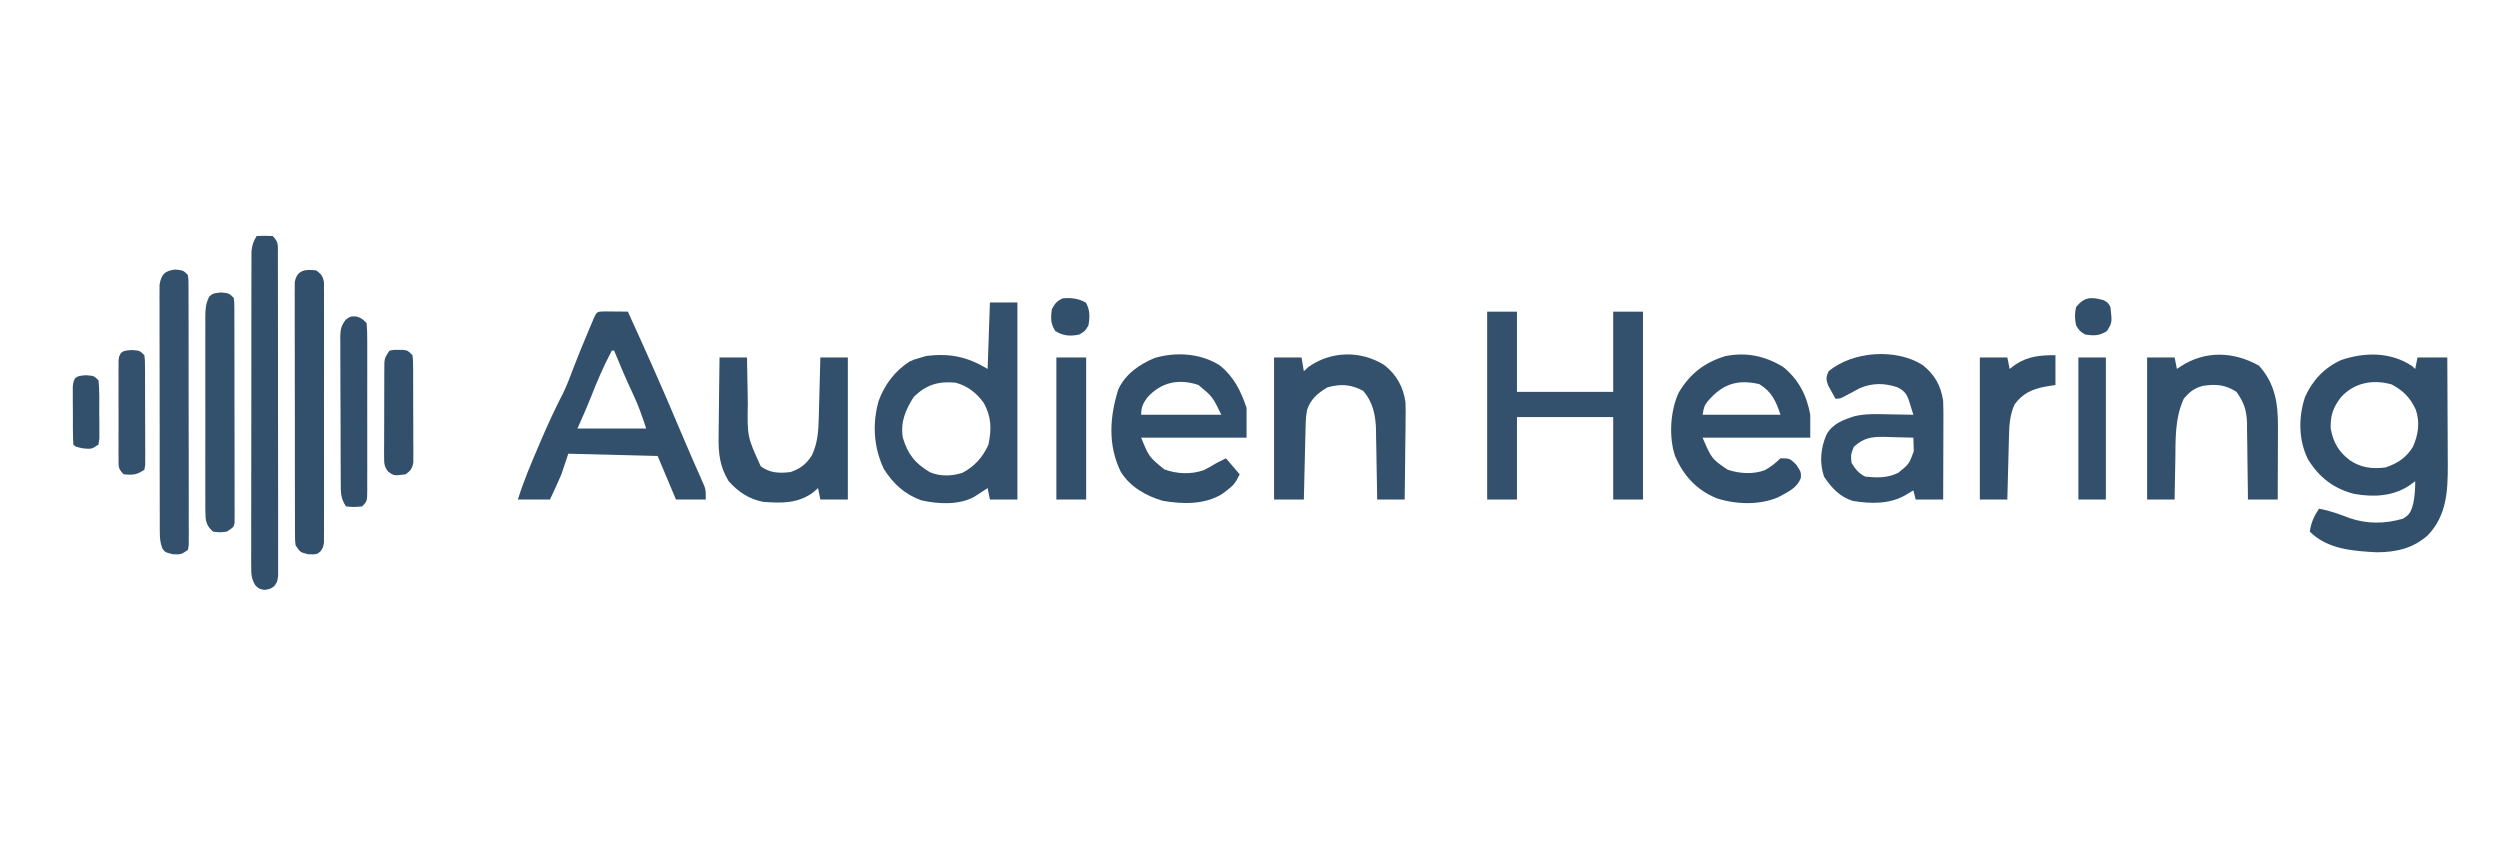
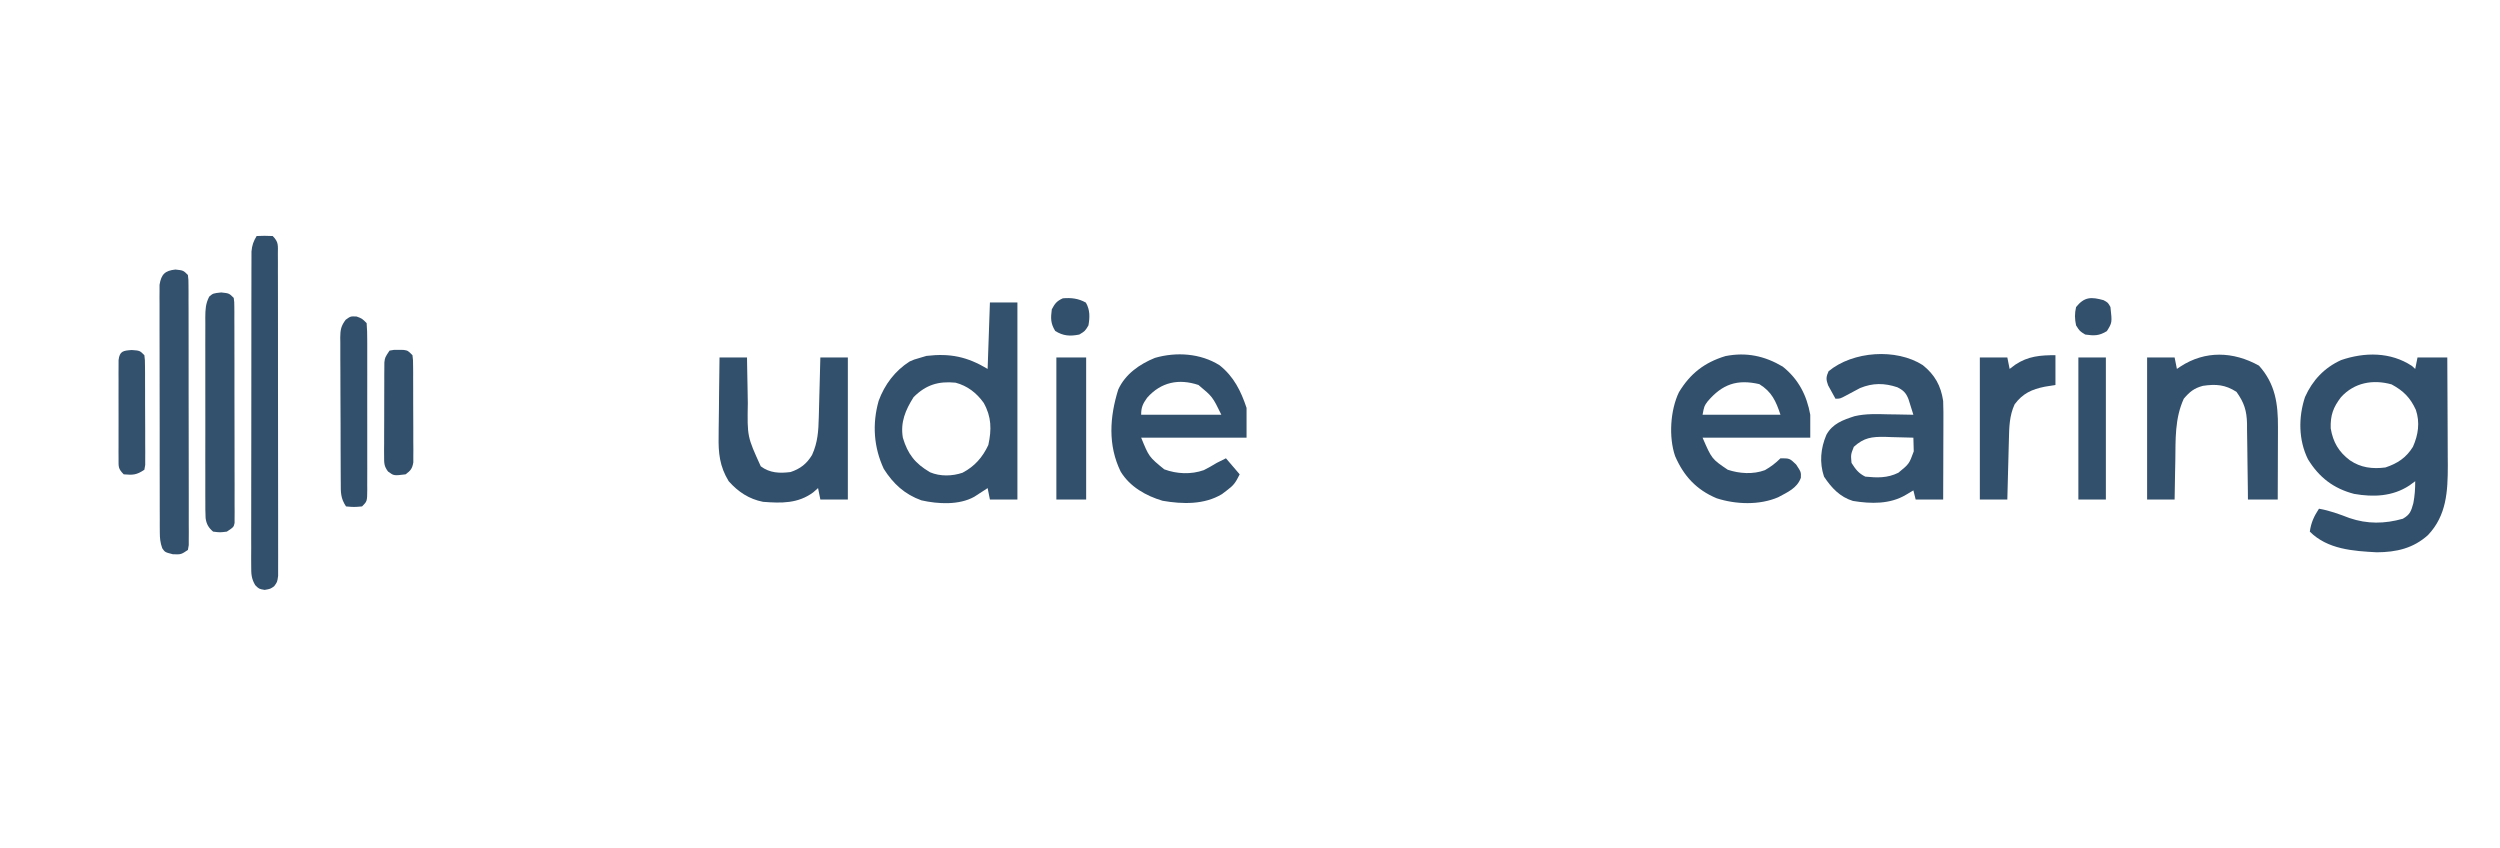
<svg xmlns="http://www.w3.org/2000/svg" version="1.1" width="1091" height="370">
  <path d="M0 0 C0.474 0.433 0.949 0.866 1.438 1.312 C1.768 -0.338 2.098 -1.988 2.438 -3.688 C6.728 -3.688 11.018 -3.688 15.438 -3.688 C15.483 3.554 15.52 10.796 15.541 18.038 C15.551 21.402 15.566 24.766 15.588 28.13 C15.613 32.01 15.624 35.889 15.633 39.77 C15.643 40.96 15.653 42.15 15.664 43.376 C15.666 54.729 15.15 65.211 7.023 73.809 C0.554 79.638 -6.833 81.288 -15.324 81.332 C-25.647 80.788 -36.83 80.045 -44.562 72.312 C-43.997 68.354 -42.753 65.647 -40.562 62.312 C-35.889 63.125 -31.699 64.687 -27.281 66.375 C-19.501 69.058 -11.864 68.928 -3.965 66.695 C-0.779 64.862 -0.349 63.371 0.625 59.875 C1.25 56.57 1.438 53.695 1.438 50.312 C0.169 51.241 0.169 51.241 -1.125 52.188 C-8.427 56.976 -16.792 57.325 -25.211 55.848 C-34.227 53.504 -40.511 48.655 -45.371 40.723 C-49.522 32.326 -49.575 22.395 -46.656 13.574 C-43.357 6.23 -38.246 0.794 -30.875 -2.562 C-20.551 -6.069 -9.324 -6.14 0 0 Z M-30.938 13.625 C-34.371 18.096 -35.619 21.543 -35.438 27.25 C-34.428 33.262 -31.95 37.527 -27.062 41.188 C-22.353 44.42 -17.196 45.047 -11.562 44.312 C-6.303 42.559 -2.524 40.096 0.438 35.312 C2.777 30.048 3.567 24.67 1.715 19.164 C-0.727 13.845 -3.694 10.863 -8.875 8.062 C-17.047 5.782 -25.153 7.278 -30.938 13.625 Z " fill="#32506C" transform="translate(1052.562,159.688)" />
-   <path d="M0 0 C4.29 0 8.58 0 13 0 C13 11.55 13 23.1 13 35 C26.86 35 40.72 35 55 35 C55 23.45 55 11.9 55 0 C59.29 0 63.58 0 68 0 C68 27.06 68 54.12 68 82 C63.71 82 59.42 82 55 82 C55 70.12 55 58.24 55 46 C41.14 46 27.28 46 13 46 C13 57.88 13 69.76 13 82 C8.71 82 4.42 82 0 82 C0 54.94 0 27.88 0 0 Z " fill="#33506C" transform="translate(649,136)" />
  <path d="M0 0 C3.96 0 7.92 0 12 0 C12 28.38 12 56.76 12 86 C8.04 86 4.08 86 0 86 C-0.33 84.35 -0.66 82.7 -1 81 C-1.531 81.349 -2.062 81.699 -2.609 82.059 C-3.316 82.514 -4.022 82.969 -4.75 83.438 C-5.446 83.89 -6.142 84.342 -6.859 84.809 C-13.509 88.51 -22.682 87.967 -29.895 86.352 C-37.199 83.726 -42.189 79.135 -46.312 72.625 C-50.732 63.132 -51.395 53.025 -48.562 42.938 C-45.967 35.869 -41.444 29.827 -35.035 25.75 C-33.25 24.938 -33.25 24.938 -30 24 C-29.237 23.773 -28.474 23.546 -27.688 23.312 C-17.364 22.112 -9.922 23.647 -1 29 C-0.67 19.43 -0.34 9.86 0 0 Z M-33.312 41.312 C-36.877 46.99 -39.115 52.225 -38 59 C-35.862 66.212 -32.604 70.303 -26.113 74.105 C-21.711 75.969 -16.474 75.837 -11.969 74.312 C-6.66 71.518 -3.205 67.583 -0.688 62.188 C0.77 55.429 0.72 49.91 -2.73 43.789 C-5.786 39.483 -9.853 36.348 -15 35 C-22.471 34.265 -27.938 35.938 -33.312 41.312 Z " fill="#33506C" transform="translate(432,132)" />
-   <path d="M0 0 C1.792 0.017 1.792 0.017 3.621 0.035 C5.417 0.049 5.417 0.049 7.25 0.062 C8.177 0.074 9.104 0.086 10.059 0.098 C17.765 16.981 25.348 33.894 32.504 51.02 C34.213 55.109 35.958 59.179 37.738 63.238 C38.161 64.207 38.584 65.175 39.02 66.173 C39.814 67.986 40.613 69.797 41.419 71.604 C41.768 72.404 42.117 73.203 42.477 74.027 C42.784 74.721 43.091 75.414 43.407 76.128 C44.059 78.098 44.059 78.098 44.059 82.098 C39.769 82.098 35.479 82.098 31.059 82.098 C28.419 75.828 25.779 69.558 23.059 63.098 C3.754 62.603 3.754 62.603 -15.941 62.098 C-16.931 65.068 -17.921 68.038 -18.941 71.098 C-20.511 74.817 -22.228 78.44 -23.941 82.098 C-28.561 82.098 -33.181 82.098 -37.941 82.098 C-35.495 74.271 -32.375 66.811 -29.129 59.285 C-28.62 58.091 -28.112 56.897 -27.588 55.666 C-24.694 48.929 -21.637 42.329 -18.268 35.816 C-16.365 31.917 -14.885 27.89 -13.371 23.828 C-11.57 19.128 -9.641 14.488 -7.691 9.848 C-7.338 9.001 -6.984 8.154 -6.62 7.281 C-6.288 6.493 -5.955 5.706 -5.613 4.895 C-5.315 4.187 -5.017 3.478 -4.71 2.749 C-3.412 -0.04 -3.306 0.11 0 0 Z M3.059 17.098 C-0.599 23.977 -3.595 31.035 -6.414 38.289 C-8.145 42.605 -10.053 46.848 -11.941 51.098 C-2.041 51.098 7.859 51.098 18.059 51.098 C16.228 45.605 14.632 40.886 12.184 35.785 C9.281 29.631 6.625 23.399 4.059 17.098 C3.729 17.098 3.399 17.098 3.059 17.098 Z " fill="#32506C" transform="translate(263.941,135.902)" />
  <path d="M0 0 C6.827 5.457 10.455 12.45 12 21 C12 24.3 12 27.6 12 31 C-3.51 31 -19.02 31 -35 31 C-30.984 40.279 -30.984 40.279 -24 45 C-18.894 46.702 -12.899 47.083 -7.793 45.176 C-5.22 43.719 -3.089 42.089 -1 40 C3 40 3 40 5.812 42.688 C8 46 8 46 7.895 48.508 C6.26 53.063 2.084 54.78 -2 57 C-10.178 60.528 -20.489 60.159 -28.875 57.438 C-37.69 53.73 -43.238 47.734 -47 39 C-49.82 30.704 -49.089 18.997 -45.316 11.176 C-40.38 3.016 -34.19 -1.811 -25.012 -4.605 C-15.921 -6.388 -7.931 -4.712 0 0 Z M-32.801 15.184 C-34.291 17.222 -34.291 17.222 -35 21 C-23.78 21 -12.56 21 -1 21 C-2.987 15.039 -4.791 10.961 -10.25 7.625 C-19.96 5.418 -26.363 7.63 -32.801 15.184 Z " fill="#32506C" transform="translate(778,160)" />
  <path d="M0 0 C6.184 4.919 9.305 11.201 11.77 18.594 C11.77 22.884 11.77 27.174 11.77 31.594 C-3.41 31.594 -18.59 31.594 -34.23 31.594 C-30.806 39.974 -30.806 39.974 -24.168 45.406 C-18.691 47.451 -12.41 47.723 -6.887 45.762 C-4.934 44.789 -3.092 43.73 -1.23 42.594 C0.09 41.934 1.41 41.274 2.77 40.594 C4.75 42.904 6.73 45.214 8.77 47.594 C6.908 51.318 6.171 52.386 3.02 54.719 C2.365 55.216 1.71 55.714 1.035 56.227 C-6.694 60.891 -16.21 60.646 -24.891 59.129 C-32.21 56.947 -39.131 53.025 -43.168 46.406 C-48.801 34.887 -47.961 22.54 -44.23 10.594 C-41.164 3.872 -34.949 -0.488 -28.223 -3.223 C-18.895 -5.923 -8.295 -5.23 0 0 Z M-31.613 14.156 C-33.494 16.787 -34.23 18.324 -34.23 21.594 C-22.68 21.594 -11.13 21.594 0.77 21.594 C-3.079 13.71 -3.079 13.71 -9.23 8.594 C-17.794 5.739 -25.568 7.325 -31.613 14.156 Z " fill="#32506C" transform="translate(532.23,159.406)" />
  <path d="M0 0 C5.279 4.225 7.927 8.978 8.922 15.676 C9.055 18.975 9.038 22.269 9.02 25.57 C9.018 26.518 9.017 27.465 9.015 28.441 C9.01 31.457 8.997 34.473 8.984 37.488 C8.979 39.537 8.975 41.586 8.971 43.635 C8.96 48.648 8.942 53.662 8.922 58.676 C4.962 58.676 1.002 58.676 -3.078 58.676 C-3.573 56.696 -3.573 56.696 -4.078 54.676 C-5.151 55.315 -6.223 55.955 -7.328 56.613 C-14.299 60.769 -22.599 60.574 -30.461 59.285 C-36.13 57.551 -39.855 53.543 -43.078 48.676 C-45.141 42.512 -44.547 36.325 -42.043 30.43 C-39.345 25.525 -34.779 23.936 -29.739 22.298 C-24.863 21.158 -19.995 21.366 -15.016 21.488 C-13.431 21.509 -13.431 21.509 -11.814 21.529 C-9.235 21.564 -6.657 21.613 -4.078 21.676 C-4.529 20.215 -4.989 18.757 -5.453 17.301 C-5.708 16.489 -5.964 15.677 -6.227 14.84 C-7.3 12.113 -8.466 10.982 -11.078 9.676 C-16.716 7.797 -21.792 7.734 -27.332 10.016 C-29.443 11.095 -31.537 12.21 -33.609 13.363 C-36.078 14.676 -36.078 14.676 -38.078 14.676 C-38.78 13.434 -39.464 12.182 -40.141 10.926 C-40.523 10.23 -40.906 9.534 -41.301 8.816 C-42.241 6.226 -42.22 5.175 -41.078 2.676 C-30.439 -6.097 -11.628 -7.41 0 0 Z M-30.078 35.676 C-31.409 39.075 -31.409 39.075 -31.078 42.676 C-29.312 45.478 -28.048 47.191 -25.078 48.676 C-19.822 49.2 -15.433 49.341 -10.641 46.988 C-5.918 43.132 -5.918 43.132 -3.919 37.657 C-3.938 36.947 -3.957 36.236 -3.977 35.504 C-4.01 34.241 -4.044 32.977 -4.078 31.676 C-7.286 31.559 -10.494 31.488 -13.703 31.426 C-14.607 31.392 -15.51 31.359 -16.441 31.324 C-22.304 31.239 -25.671 31.674 -30.078 35.676 Z " fill="#33506C" transform="translate(839.078,159.324)" />
-   <path d="M0 0 C5.366 4.11 8.455 9.603 9.369 16.319 C9.483 19.057 9.474 21.765 9.414 24.504 C9.408 25.49 9.403 26.476 9.397 27.492 C9.375 30.61 9.325 33.726 9.273 36.844 C9.253 38.971 9.235 41.098 9.219 43.225 C9.175 48.411 9.106 53.596 9.023 58.781 C5.063 58.781 1.103 58.781 -2.977 58.781 C-2.991 57.702 -3.006 56.623 -3.021 55.512 C-3.079 51.478 -3.156 47.446 -3.239 43.413 C-3.272 41.673 -3.3 39.933 -3.323 38.193 C-3.357 35.68 -3.409 33.169 -3.465 30.656 C-3.471 29.888 -3.478 29.12 -3.484 28.329 C-3.654 21.977 -4.806 16.271 -9.102 11.344 C-14.373 8.479 -18.987 8.217 -24.727 9.844 C-28.819 12.284 -32.095 15.006 -33.597 19.732 C-34.242 23.212 -34.218 26.736 -34.293 30.266 C-34.314 31.081 -34.335 31.897 -34.356 32.737 C-34.421 35.335 -34.48 37.933 -34.539 40.531 C-34.582 42.296 -34.626 44.06 -34.67 45.824 C-34.777 50.143 -34.878 54.462 -34.977 58.781 C-39.267 58.781 -43.557 58.781 -47.977 58.781 C-47.977 38.321 -47.977 17.861 -47.977 -3.219 C-44.017 -3.219 -40.057 -3.219 -35.977 -3.219 C-35.647 -1.239 -35.317 0.741 -34.977 2.781 C-34.337 2.183 -33.698 1.585 -33.039 0.969 C-23.187 -6.068 -10.305 -6.354 0 0 Z " fill="#33506C" transform="translate(603.977,159.219)" />
  <path d="M0 0 C7.136 7.951 8.346 16.659 8.285 26.895 C8.284 27.797 8.282 28.7 8.281 29.631 C8.275 32.504 8.263 35.377 8.25 38.25 C8.245 40.202 8.24 42.155 8.236 44.107 C8.225 48.884 8.208 53.661 8.188 58.438 C3.897 58.438 -0.393 58.438 -4.812 58.438 C-4.827 56.675 -4.827 56.675 -4.841 54.877 C-4.881 50.495 -4.947 46.114 -5.02 41.732 C-5.048 39.84 -5.069 37.948 -5.083 36.055 C-5.105 33.327 -5.152 30.599 -5.203 27.871 C-5.204 27.032 -5.206 26.193 -5.207 25.329 C-5.348 19.584 -6.465 16.147 -9.812 11.438 C-14.724 8.294 -18.702 7.975 -24.445 8.812 C-28.316 9.834 -30.227 11.411 -32.812 14.438 C-36.764 23.132 -36.369 32.126 -36.5 41.5 C-36.533 43.145 -36.568 44.79 -36.604 46.436 C-36.688 50.436 -36.755 54.437 -36.812 58.438 C-40.773 58.438 -44.733 58.438 -48.812 58.438 C-48.812 37.977 -48.812 17.517 -48.812 -3.562 C-44.852 -3.562 -40.892 -3.562 -36.812 -3.562 C-36.483 -1.913 -36.153 -0.263 -35.812 1.438 C-35.293 1.088 -34.774 0.739 -34.238 0.379 C-23.491 -6.633 -11.252 -6.251 0 0 Z " fill="#33506C" transform="translate(985.812,159.562)" />
  <path d="M0 0 C3.96 0 7.92 0 12 0 C12.015 1.043 12.029 2.087 12.044 3.162 C12.103 7.07 12.18 10.978 12.262 14.886 C12.295 16.571 12.324 18.256 12.346 19.94 C12.096 34.558 12.096 34.558 18 47.5 C21.933 50.45 26.26 50.61 31 50 C35.274 48.57 38.038 46.413 40.375 42.562 C42.877 37.077 43.177 32.042 43.316 26.074 C43.337 25.327 43.358 24.579 43.379 23.809 C43.444 21.435 43.504 19.061 43.562 16.688 C43.606 15.072 43.649 13.457 43.693 11.842 C43.8 7.895 43.901 3.947 44 0 C47.96 0 51.92 0 56 0 C56 20.46 56 40.92 56 62 C52.04 62 48.08 62 44 62 C43.67 60.35 43.34 58.7 43 57 C41.948 57.928 41.948 57.928 40.875 58.875 C34.213 63.799 26.973 63.616 19 63 C12.881 61.802 8.113 58.63 4 54 C0.063 47.582 -0.553 41.666 -0.391 34.277 C-0.385 33.291 -0.379 32.305 -0.373 31.289 C-0.351 28.171 -0.301 25.055 -0.25 21.938 C-0.23 19.811 -0.212 17.684 -0.195 15.557 C-0.151 10.371 -0.083 5.186 0 0 Z " fill="#32506C" transform="translate(314,156)" />
  <path d="M0 0 C3.375 -0.125 3.375 -0.125 7 0 C9.703 2.703 9.254 4.094 9.261 7.877 C9.268 9.129 9.275 10.381 9.282 11.671 C9.28 13.067 9.277 14.462 9.275 15.857 C9.279 17.321 9.284 18.784 9.29 20.247 C9.304 24.229 9.304 28.21 9.302 32.191 C9.301 35.512 9.305 38.832 9.31 42.152 C9.321 49.983 9.322 57.815 9.316 65.646 C9.31 73.732 9.322 81.819 9.343 89.905 C9.361 96.841 9.367 103.777 9.364 110.713 C9.362 114.859 9.364 119.004 9.378 123.15 C9.391 127.048 9.389 130.945 9.376 134.843 C9.374 136.276 9.376 137.708 9.385 139.14 C9.395 141.092 9.385 143.044 9.374 144.996 C9.374 146.089 9.375 147.183 9.375 148.309 C9 151 9 151 7.633 152.848 C6 154 6 154 3.5 154.438 C1 154 1 154 -0.633 152.347 C-2.364 149.375 -2.375 147.435 -2.374 144.003 C-2.381 142.775 -2.388 141.547 -2.395 140.281 C-2.388 138.923 -2.38 137.565 -2.372 136.207 C-2.375 134.775 -2.378 133.342 -2.383 131.91 C-2.393 128.021 -2.383 124.133 -2.37 120.245 C-2.359 116.176 -2.363 112.107 -2.365 108.038 C-2.366 101.206 -2.355 94.373 -2.336 87.54 C-2.315 79.64 -2.312 71.74 -2.318 63.839 C-2.323 56.24 -2.318 48.641 -2.307 41.042 C-2.302 37.808 -2.301 34.574 -2.303 31.339 C-2.305 27.531 -2.297 23.722 -2.281 19.914 C-2.277 18.516 -2.276 17.118 -2.279 15.72 C-2.282 13.812 -2.272 11.904 -2.261 9.997 C-2.259 8.929 -2.257 7.861 -2.254 6.761 C-2 4.002 -1.422 2.35 0 0 Z " fill="#32506C" transform="translate(112,103)" />
  <path d="M0 0 C3.438 0.375 3.438 0.375 5.438 2.375 C5.692 4.49 5.692 4.49 5.698 7.158 C5.705 8.167 5.712 9.177 5.72 10.217 C5.717 11.329 5.715 12.44 5.712 13.586 C5.717 14.753 5.722 15.921 5.728 17.124 C5.739 20.33 5.742 23.537 5.739 26.743 C5.738 29.418 5.743 32.092 5.748 34.766 C5.759 41.072 5.759 47.379 5.753 53.686 C5.747 60.199 5.759 66.712 5.781 73.225 C5.798 78.811 5.804 84.398 5.801 89.984 C5.799 93.323 5.802 96.662 5.816 100.001 C5.828 103.722 5.821 107.443 5.81 111.164 C5.817 112.276 5.825 113.388 5.833 114.533 C5.826 115.543 5.819 116.552 5.812 117.592 C5.812 118.473 5.812 119.353 5.812 120.26 C5.689 120.958 5.565 121.656 5.438 122.375 C2.438 124.375 2.438 124.375 -1.125 124.25 C-4.562 123.375 -4.562 123.375 -5.761 121.622 C-6.653 119.12 -6.817 117.209 -6.823 114.555 C-6.83 113.588 -6.837 112.62 -6.845 111.624 C-6.842 110.569 -6.84 109.514 -6.837 108.428 C-6.842 107.312 -6.847 106.196 -6.853 105.046 C-6.867 101.354 -6.866 97.661 -6.863 93.969 C-6.867 91.406 -6.872 88.843 -6.876 86.28 C-6.884 80.906 -6.884 75.533 -6.878 70.16 C-6.872 63.95 -6.884 57.74 -6.906 51.53 C-6.925 45.553 -6.929 39.577 -6.925 33.6 C-6.926 31.058 -6.931 28.515 -6.941 25.973 C-6.953 22.423 -6.946 18.873 -6.935 15.322 C-6.942 14.268 -6.95 13.213 -6.958 12.126 C-6.951 11.159 -6.944 10.192 -6.937 9.195 C-6.937 8.356 -6.937 7.517 -6.937 6.652 C-6.182 2.061 -4.575 0.482 0 0 Z " fill="#33506C" transform="translate(76.562,117.625)" />
-   <path d="M0 0 C2.193 1.611 2.914 2.499 3.378 5.204 C3.379 6.499 3.379 6.499 3.381 7.82 C3.389 8.813 3.398 9.806 3.407 10.828 C3.401 11.916 3.394 13.004 3.388 14.125 C3.393 15.272 3.399 16.418 3.404 17.599 C3.417 21.4 3.409 25.2 3.398 29 C3.4 31.634 3.403 34.268 3.407 36.902 C3.413 42.427 3.405 47.952 3.391 53.477 C3.375 59.865 3.38 66.254 3.397 72.643 C3.412 78.787 3.41 84.931 3.401 91.075 C3.399 93.69 3.402 96.306 3.409 98.921 C3.416 102.573 3.405 106.224 3.388 109.875 C3.397 111.507 3.397 111.507 3.407 113.172 C3.394 114.661 3.394 114.661 3.381 116.18 C3.38 117.043 3.379 117.907 3.378 118.796 C3 121 3 121 1.699 122.809 C0 124 0 124 -3.562 123.875 C-7 123 -7 123 -9 120 C-9.254 117.812 -9.254 117.812 -9.261 115.218 C-9.268 114.233 -9.275 113.249 -9.282 112.235 C-9.28 111.157 -9.277 110.078 -9.275 108.967 C-9.28 107.83 -9.285 106.693 -9.29 105.522 C-9.304 101.754 -9.303 97.987 -9.301 94.219 C-9.305 91.607 -9.309 88.995 -9.314 86.384 C-9.322 80.906 -9.321 75.428 -9.316 69.951 C-9.31 63.616 -9.322 57.282 -9.343 50.948 C-9.363 44.856 -9.366 38.765 -9.363 32.673 C-9.363 30.08 -9.368 27.487 -9.378 24.893 C-9.391 21.273 -9.384 17.653 -9.372 14.033 C-9.38 12.955 -9.388 11.876 -9.395 10.765 C-9.388 9.781 -9.381 8.796 -9.374 7.782 C-9.374 6.926 -9.375 6.07 -9.375 5.188 C-8.459 -0.157 -4.833 -0.604 0 0 Z " fill="#32506C" transform="translate(138,118)" />
  <path d="M0 0 C3.438 0.375 3.438 0.375 5.438 2.375 C5.692 4.177 5.692 4.177 5.698 6.398 C5.705 7.24 5.712 8.081 5.72 8.948 C5.717 9.872 5.715 10.797 5.712 11.75 C5.717 12.722 5.722 13.695 5.728 14.697 C5.742 17.923 5.741 21.149 5.738 24.375 C5.742 26.609 5.746 28.844 5.751 31.078 C5.759 35.766 5.758 40.453 5.753 45.141 C5.747 51.16 5.764 57.18 5.788 63.199 C5.802 67.814 5.803 72.43 5.8 77.045 C5.801 79.265 5.806 81.485 5.816 83.705 C5.828 86.804 5.821 89.901 5.81 93 C5.817 93.925 5.825 94.849 5.833 95.802 C5.826 96.644 5.819 97.485 5.812 98.352 C5.812 99.085 5.812 99.818 5.812 100.573 C5.438 102.375 5.438 102.375 2.438 104.375 C-0.562 104.75 -0.562 104.75 -3.562 104.375 C-5.582 102.616 -6.451 101.148 -6.836 98.485 C-6.955 96.043 -6.968 93.617 -6.951 91.172 C-6.956 90.241 -6.961 89.311 -6.967 88.352 C-6.98 85.276 -6.971 82.201 -6.961 79.125 C-6.963 76.988 -6.966 74.851 -6.97 72.714 C-6.974 68.235 -6.968 63.756 -6.954 59.277 C-6.937 53.534 -6.946 47.79 -6.964 42.047 C-6.975 37.634 -6.972 33.221 -6.964 28.808 C-6.962 26.69 -6.964 24.572 -6.971 22.454 C-6.979 19.495 -6.967 16.537 -6.951 13.578 C-6.957 12.701 -6.963 11.824 -6.969 10.921 C-6.932 7.395 -6.879 4.996 -5.261 1.823 C-3.562 0.375 -3.562 0.375 0 0 Z " fill="#33506C" transform="translate(96.562,127.625)" />
  <path d="M0 0 C0 4.29 0 8.58 0 13 C-1.526 13.248 -3.053 13.495 -4.625 13.75 C-10.317 14.901 -14.266 16.668 -17.812 21.438 C-20.127 26.433 -20.19 31.497 -20.316 36.926 C-20.337 37.673 -20.358 38.421 -20.379 39.191 C-20.444 41.565 -20.504 43.939 -20.562 46.312 C-20.606 47.928 -20.649 49.543 -20.693 51.158 C-20.8 55.105 -20.901 59.053 -21 63 C-24.96 63 -28.92 63 -33 63 C-33 42.54 -33 22.08 -33 1 C-29.04 1 -25.08 1 -21 1 C-20.67 2.65 -20.34 4.3 -20 6 C-19.175 5.381 -18.35 4.763 -17.5 4.125 C-11.916 0.411 -6.625 0 0 0 Z " fill="#32506C" transform="translate(897,155)" />
  <path d="M0 0 C2.375 0.875 2.375 0.875 4.375 2.875 C4.573 5.364 4.648 7.741 4.634 10.23 C4.637 10.988 4.641 11.746 4.644 12.527 C4.653 15.039 4.647 17.551 4.641 20.062 C4.642 21.804 4.644 23.545 4.646 25.286 C4.649 28.938 4.645 32.589 4.636 36.241 C4.624 40.929 4.631 45.617 4.643 50.305 C4.65 53.901 4.648 57.497 4.643 61.093 C4.641 62.822 4.643 64.551 4.648 66.279 C4.653 68.693 4.645 71.106 4.634 73.52 C4.638 74.239 4.642 74.958 4.646 75.698 C4.604 80.646 4.604 80.646 2.375 82.875 C-1.125 83.188 -1.125 83.188 -4.625 82.875 C-7.008 79.301 -6.921 76.748 -6.916 72.621 C-6.922 71.886 -6.929 71.151 -6.936 70.393 C-6.955 67.961 -6.959 65.53 -6.961 63.098 C-6.967 61.408 -6.974 59.718 -6.981 58.027 C-6.993 54.484 -6.997 50.941 -6.996 47.398 C-6.995 42.857 -7.023 38.316 -7.057 33.776 C-7.079 30.285 -7.083 26.794 -7.082 23.304 C-7.085 21.629 -7.094 19.955 -7.109 18.281 C-7.129 15.94 -7.123 13.6 -7.111 11.258 C-7.122 10.566 -7.133 9.875 -7.145 9.162 C-7.101 5.809 -6.805 4.113 -4.759 1.406 C-2.625 -0.125 -2.625 -0.125 0 0 Z " fill="#32506C" transform="translate(155.625,138.125)" />
  <path d="M0 0 C4.29 0 8.58 0 13 0 C13 20.46 13 40.92 13 62 C8.71 62 4.42 62 0 62 C0 41.54 0 21.08 0 0 Z " fill="#32506B" transform="translate(461,156)" />
  <path d="M0 0 C3.96 0 7.92 0 12 0 C12 20.46 12 40.92 12 62 C8.04 62 4.08 62 0 62 C0 41.54 0 21.08 0 0 Z " fill="#32506B" transform="translate(907,156)" />
  <path d="M0 0 C1.875 -0.363 1.875 -0.363 4 -0.312 C4.701 -0.309 5.402 -0.305 6.125 -0.301 C8 0 8 0 10 2 C10.261 4.081 10.261 4.081 10.275 6.677 C10.284 7.649 10.294 8.62 10.304 9.62 C10.303 10.673 10.302 11.725 10.301 12.809 C10.305 13.886 10.309 14.964 10.314 16.074 C10.32 18.357 10.32 20.639 10.316 22.921 C10.313 26.42 10.336 29.918 10.361 33.416 C10.364 35.63 10.364 37.844 10.363 40.059 C10.372 41.109 10.382 42.159 10.391 43.241 C10.385 44.215 10.379 45.189 10.372 46.193 C10.373 47.051 10.374 47.909 10.374 48.792 C9.915 51.502 9.195 52.387 7 54 C1.868 54.641 1.868 54.641 -0.664 52.77 C-2.393 50.479 -2.374 49.154 -2.372 46.301 C-2.379 45.35 -2.385 44.399 -2.391 43.419 C-2.382 42.394 -2.373 41.369 -2.363 40.312 C-2.364 39.258 -2.364 38.204 -2.365 37.118 C-2.362 34.889 -2.353 32.66 -2.336 30.431 C-2.313 27.013 -2.316 23.597 -2.322 20.18 C-2.317 18.016 -2.31 15.852 -2.301 13.688 C-2.302 12.662 -2.303 11.637 -2.304 10.581 C-2.294 9.63 -2.284 8.679 -2.275 7.699 C-2.268 6.444 -2.268 6.444 -2.261 5.163 C-2 3 -2 3 0 0 Z " fill="#32506C" transform="translate(170,153)" />
  <path d="M0 0 C3.5 0.25 3.5 0.25 5.5 2.25 C5.761 4.375 5.761 4.375 5.775 7.035 C5.784 8.03 5.794 9.024 5.804 10.049 C5.803 11.126 5.802 12.203 5.801 13.312 C5.805 14.415 5.809 15.517 5.814 16.653 C5.82 18.986 5.82 21.32 5.816 23.653 C5.813 27.235 5.836 30.817 5.861 34.398 C5.864 36.661 5.864 38.924 5.863 41.188 C5.872 42.265 5.882 43.342 5.891 44.451 C5.885 45.446 5.879 46.44 5.872 47.465 C5.873 48.343 5.874 49.22 5.874 50.125 C5.689 51.177 5.689 51.177 5.5 52.25 C2.048 54.552 0.553 54.595 -3.5 54.25 C-6.009 51.741 -5.753 50.932 -5.759 47.465 C-5.765 46.47 -5.771 45.476 -5.778 44.451 C-5.774 43.374 -5.77 42.297 -5.766 41.188 C-5.768 40.085 -5.769 38.983 -5.771 37.847 C-5.773 35.514 -5.769 33.18 -5.761 30.847 C-5.75 27.265 -5.761 23.683 -5.773 20.102 C-5.772 17.839 -5.77 15.576 -5.766 13.312 C-5.77 12.235 -5.774 11.158 -5.778 10.049 C-5.772 9.054 -5.765 8.06 -5.759 7.035 C-5.757 6.157 -5.756 5.28 -5.754 4.375 C-5.286 0.457 -3.731 0.266 0 0 Z " fill="#33506C" transform="translate(57.5,152.75)" />
-   <path d="M0 0 C3.5 0.25 3.5 0.25 5.5 2.25 C5.962 6.9 5.824 11.58 5.812 16.25 C5.829 17.56 5.845 18.869 5.861 20.219 C5.862 21.467 5.863 22.714 5.863 24 C5.868 25.725 5.868 25.725 5.872 27.484 C5.749 28.397 5.627 29.31 5.5 30.25 C2.5 32.25 2.5 32.25 -1.125 31.938 C-4.5 31.25 -4.5 31.25 -5.5 30.25 C-5.754 25.61 -5.685 20.959 -5.688 16.312 C-5.7 14.998 -5.712 13.684 -5.725 12.33 C-5.728 10.452 -5.728 10.452 -5.73 8.535 C-5.735 7.379 -5.739 6.223 -5.743 5.031 C-5.365 0.702 -4.255 0.304 0 0 Z " fill="#32506C" transform="translate(37.5,163.75)" />
  <path d="M0 0 C1.848 3.183 1.741 6.416 1.125 9.938 C-0.375 12.438 -0.375 12.438 -2.875 13.938 C-6.925 14.734 -9.849 14.578 -13.375 12.375 C-15.444 9.014 -15.36 6.818 -14.875 2.938 C-13.541 0.402 -12.672 -0.705 -10.062 -1.875 C-6.394 -2.189 -3.231 -1.831 0 0 Z " fill="#32506C" transform="translate(473.875,132.062)" />
  <path d="M0 0 C1.938 1.062 1.938 1.062 3 3 C3.755 9.792 3.755 9.792 1.438 13.5 C-1.949 15.584 -4.094 15.558 -8 15 C-10.438 13.5 -10.438 13.5 -12 11 C-12.61 8.191 -12.654 5.804 -12 3 C-8.366 -1.515 -5.405 -1.501 0 0 Z " fill="#32506C" transform="translate(918,131)" />
</svg>